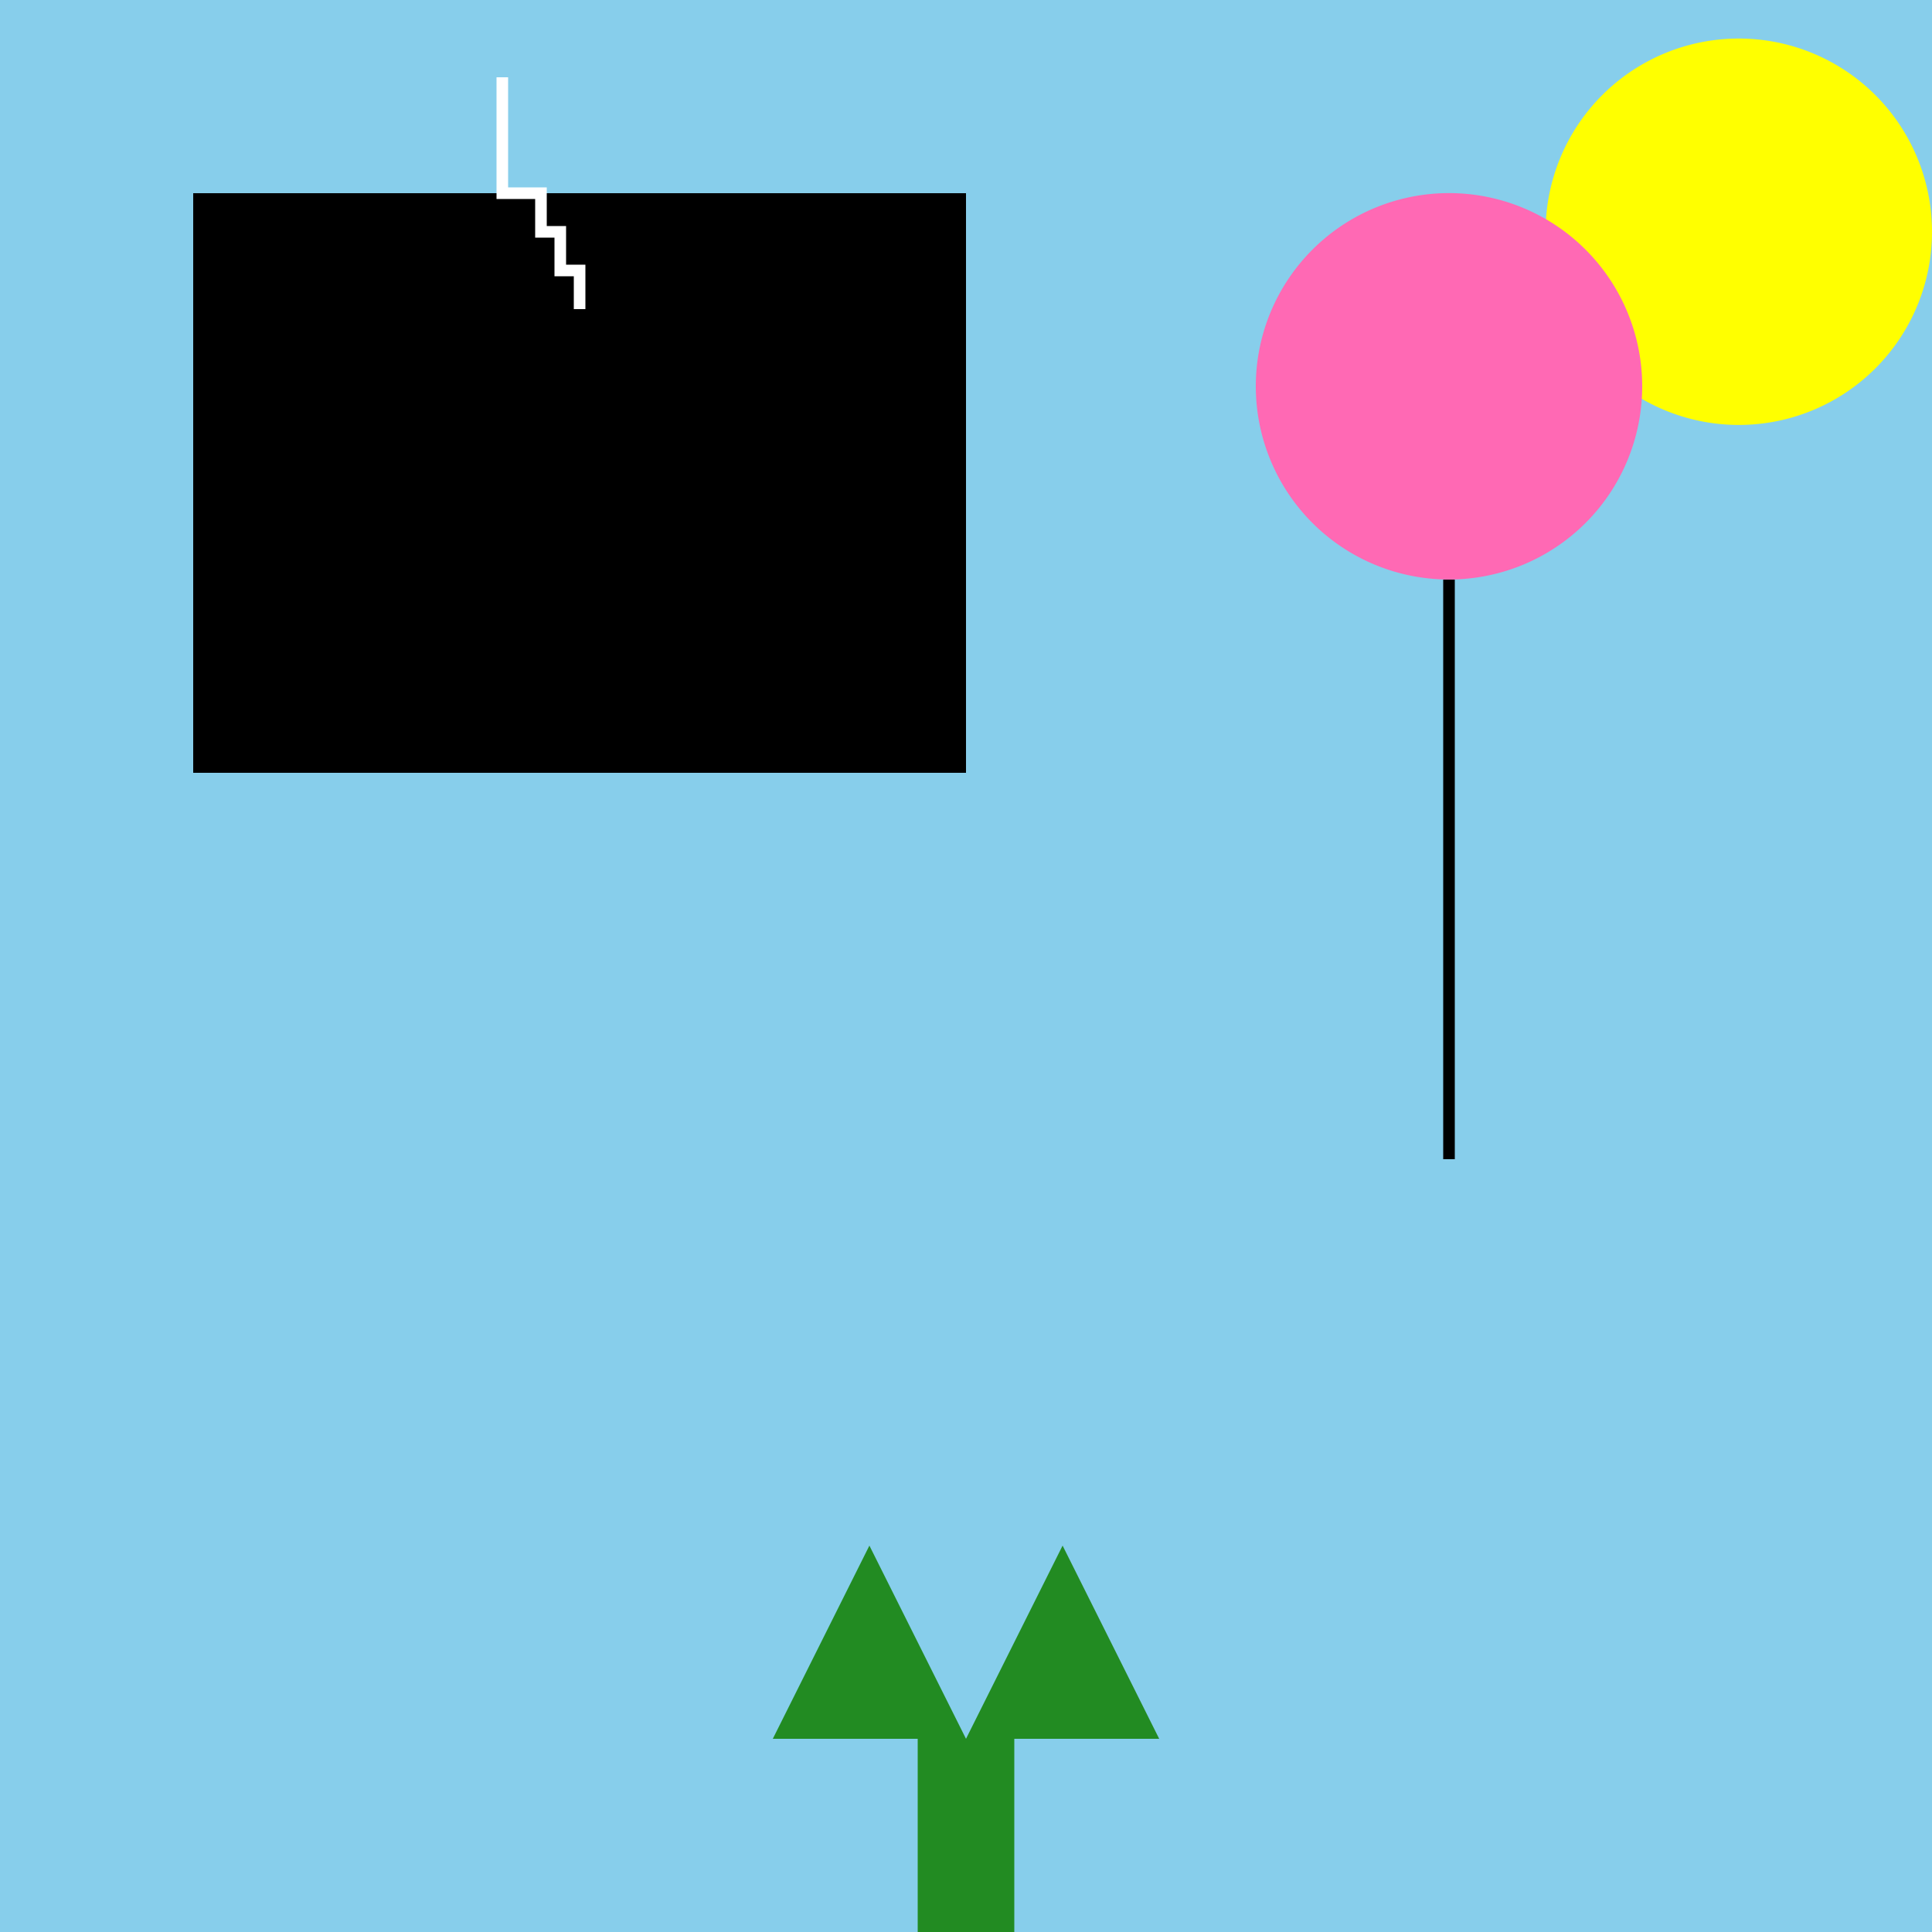
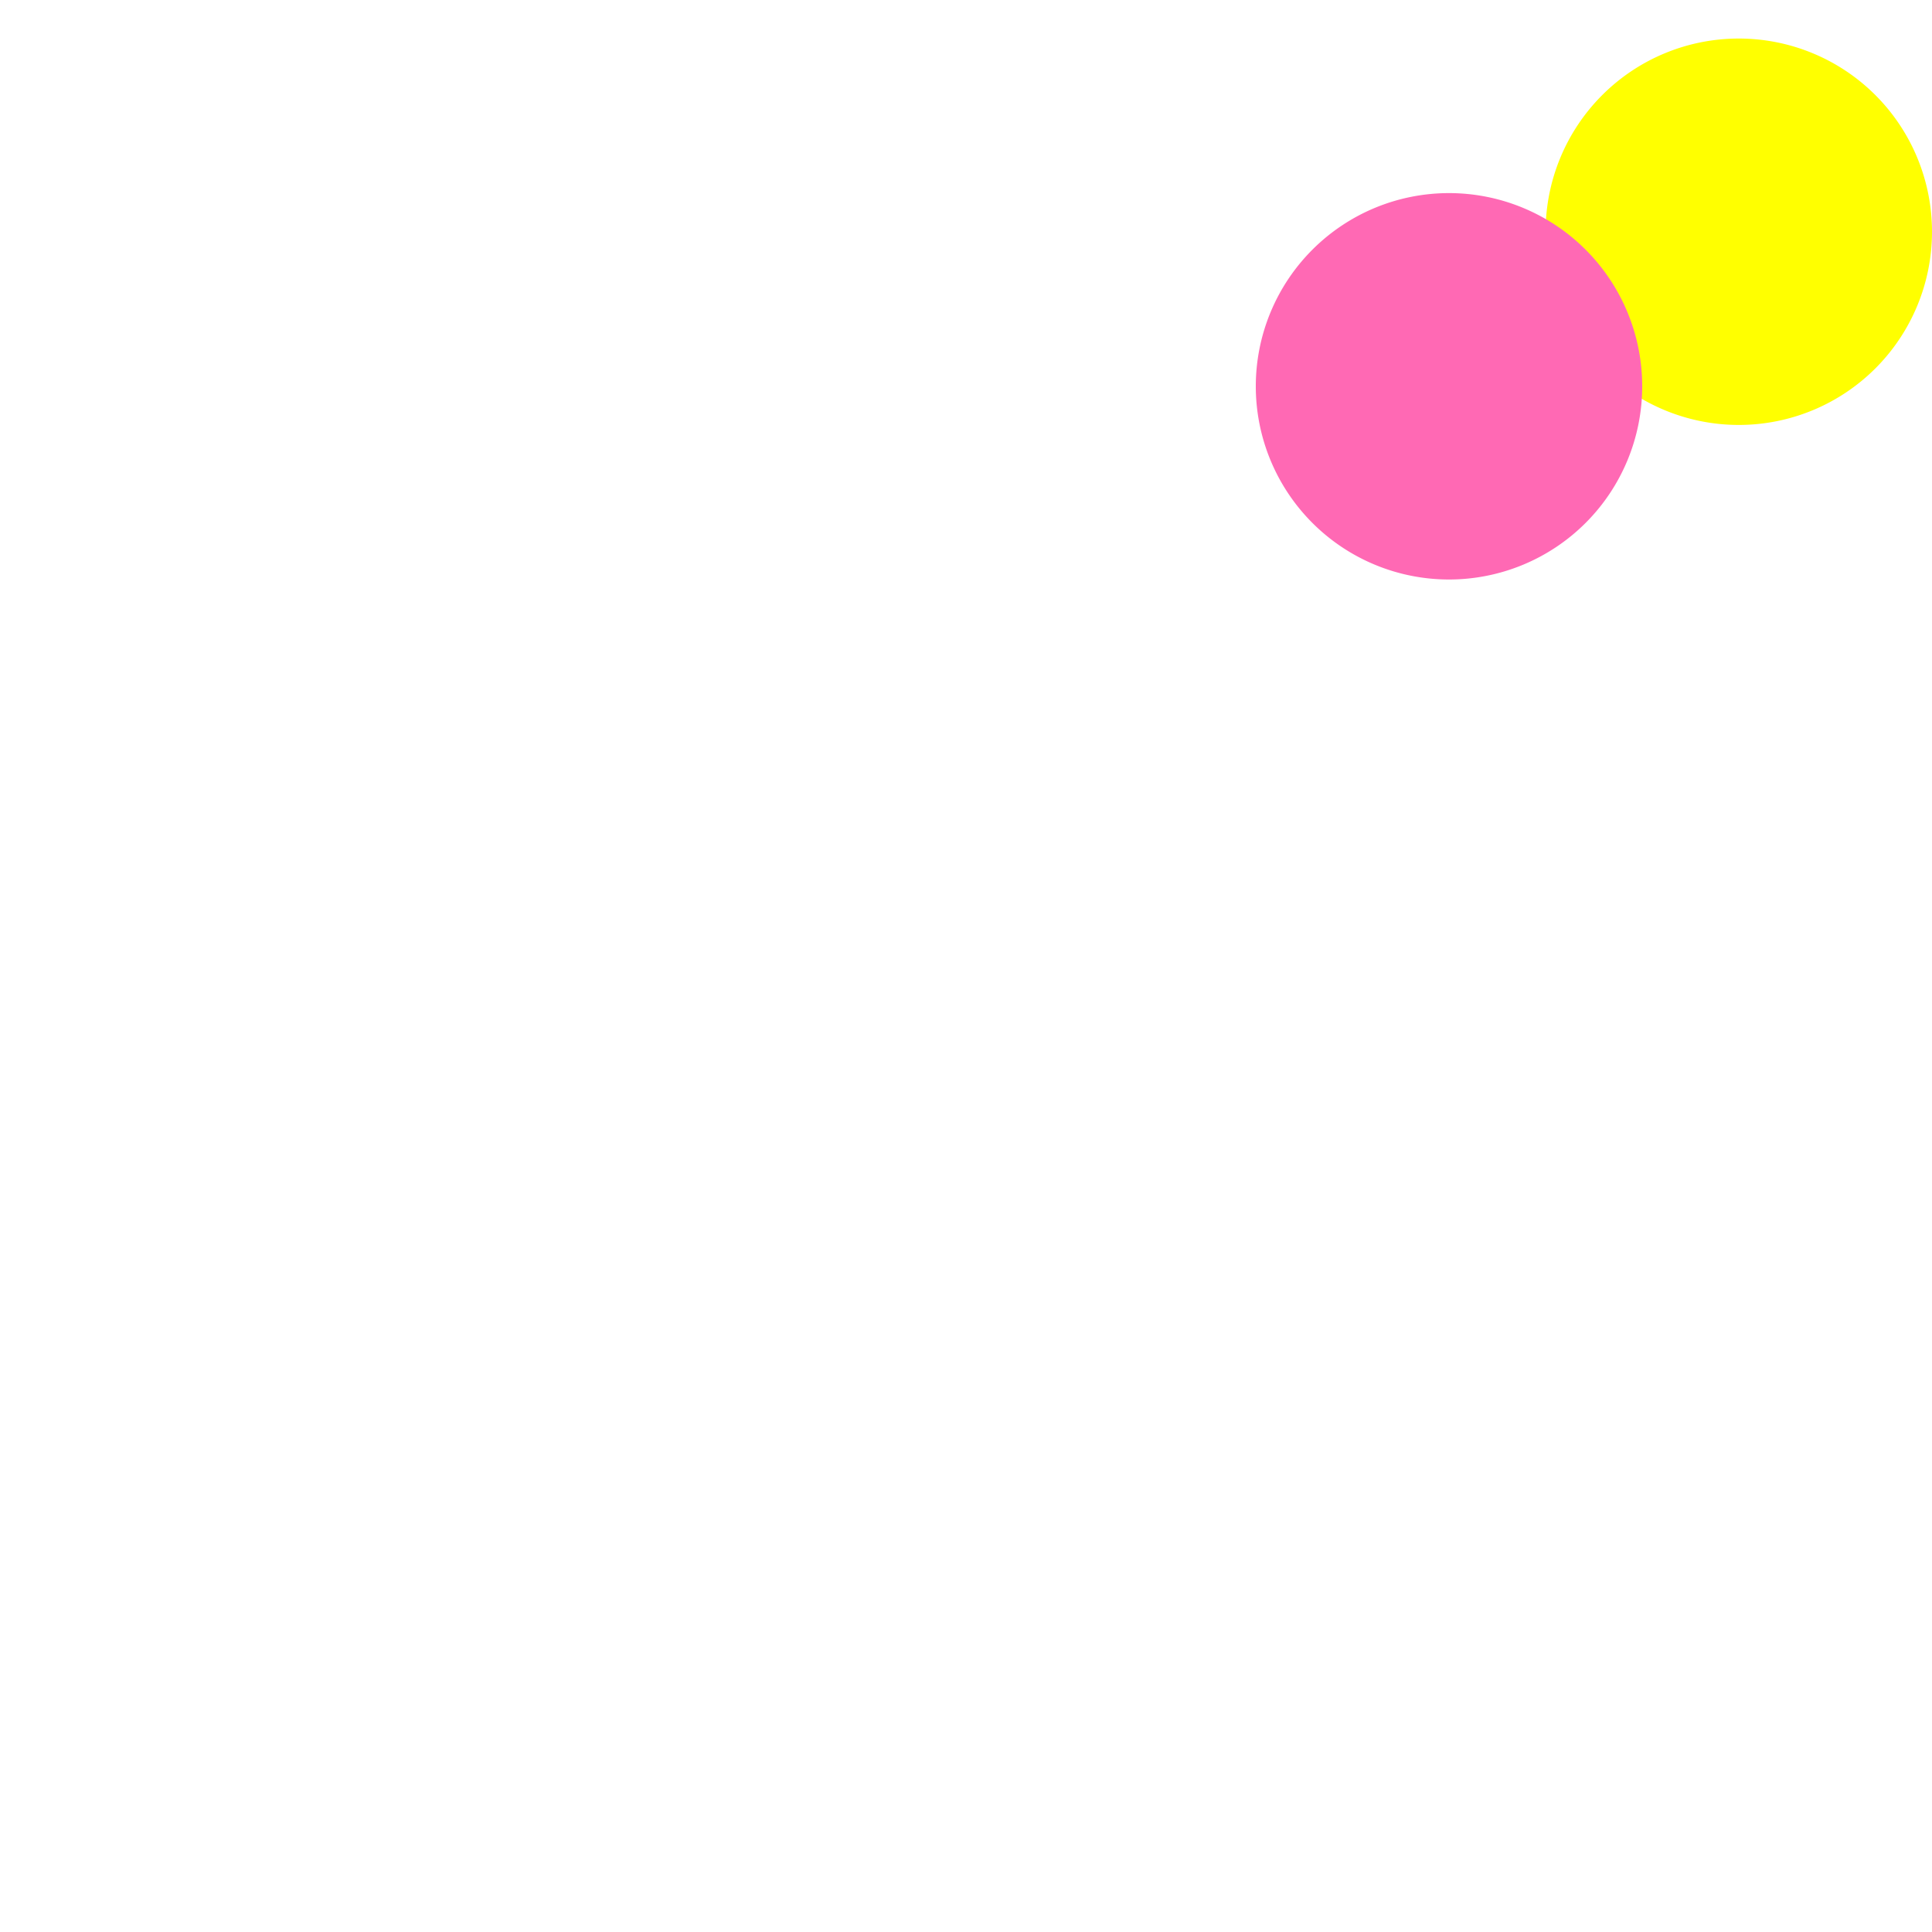
<svg xmlns="http://www.w3.org/2000/svg" width="500" height="500">
  <defs />
  <g>
-     <rect fill="#87CEEB" stroke="none" x="0" y="0" width="512" height="512" />
    <path fill="#FFFF00" stroke="none" paint-order="stroke fill markers" d=" M 500 60 A 50 50 0 1 1 500 59.95" />
-     <path fill="#228B22" stroke="none" paint-order="stroke fill markers" d=" M 200 450 L 225 400 L 250 450 L 275 400 L 300 450 L 262.5 450 L 262.5 500 L 237.5 500 L 237.5 450" />
-     <rect fill="#000000" stroke="none" x="50" y="50" width="200" height="150" />
-     <path fill="none" stroke="#FFFFFF" paint-order="fill stroke markers" d=" M 130 20 L 130 50 L 140 50 L 140 60 L 145 60 L 145 70 L 150 70 L 150 80" stroke-miterlimit="10" stroke-width="3" stroke-dasharray="" />
    <path fill="#FF69B4" stroke="none" paint-order="stroke fill markers" d=" M 425 100 A 50 50 0 1 1 425 99.95" />
-     <path fill="none" stroke="#000000" paint-order="fill stroke markers" d=" M 375 150 L 375 300" stroke-miterlimit="10" stroke-width="3" stroke-dasharray="" />
  </g>
</svg>